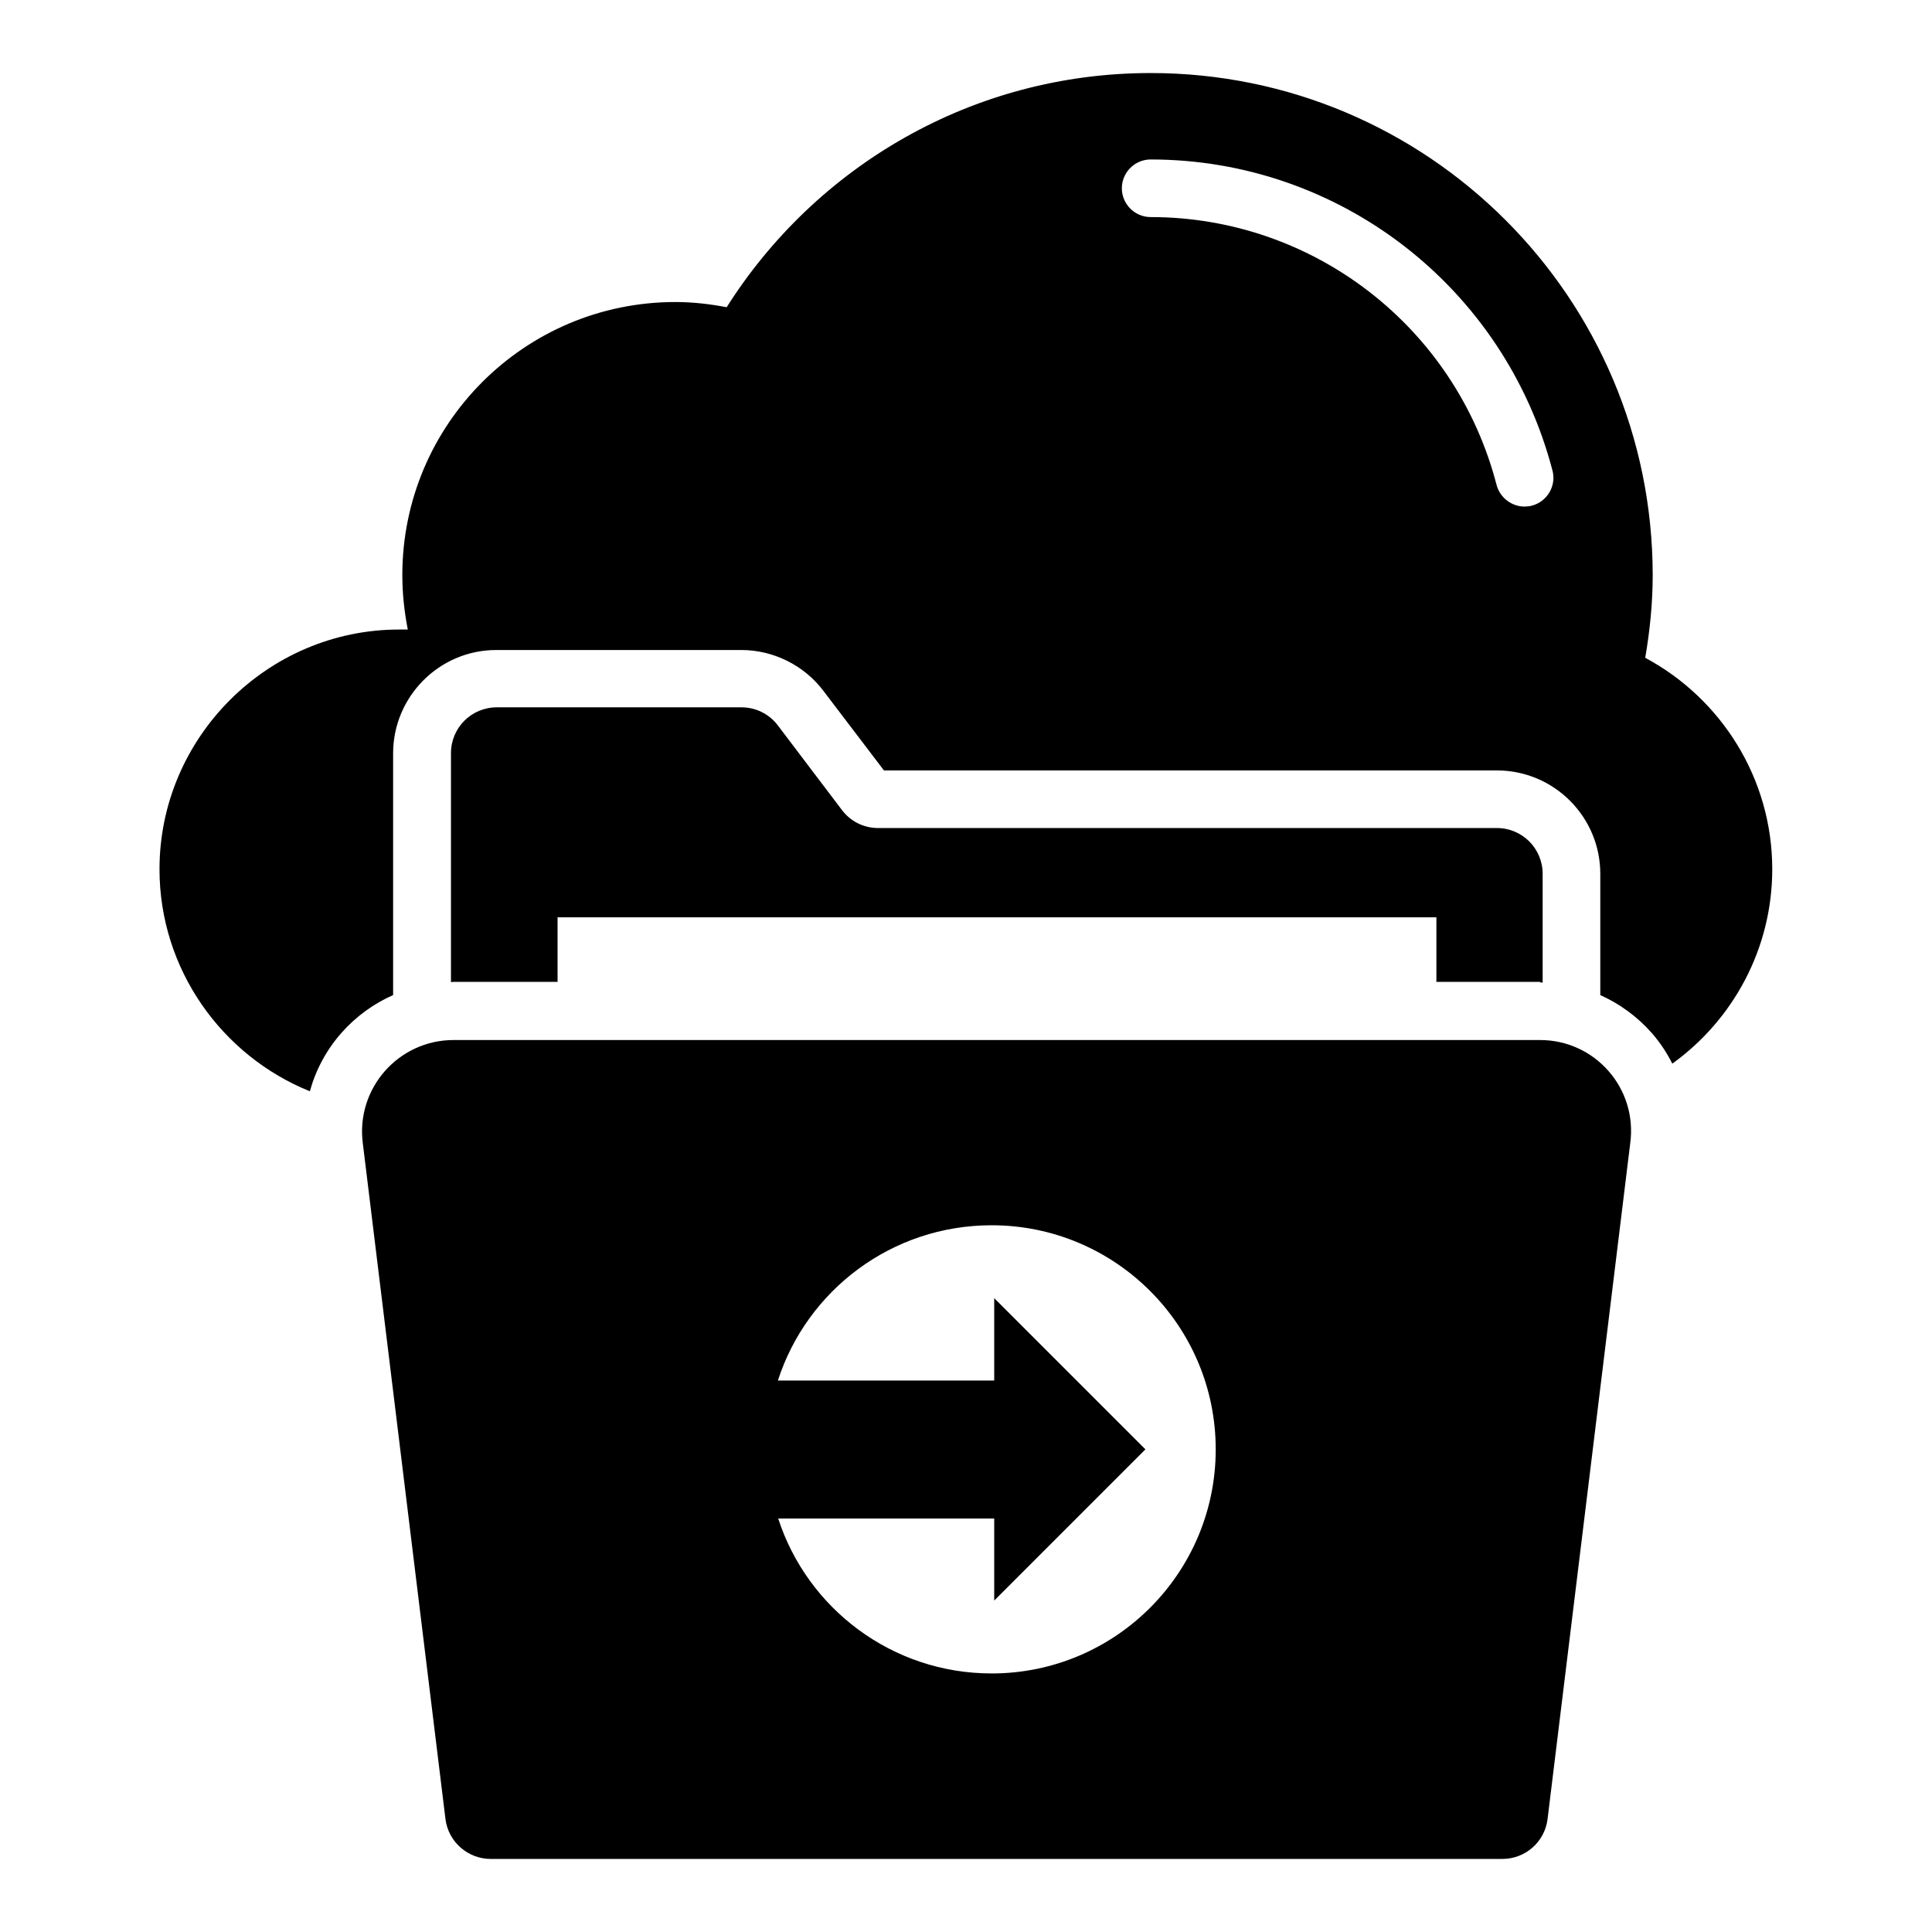
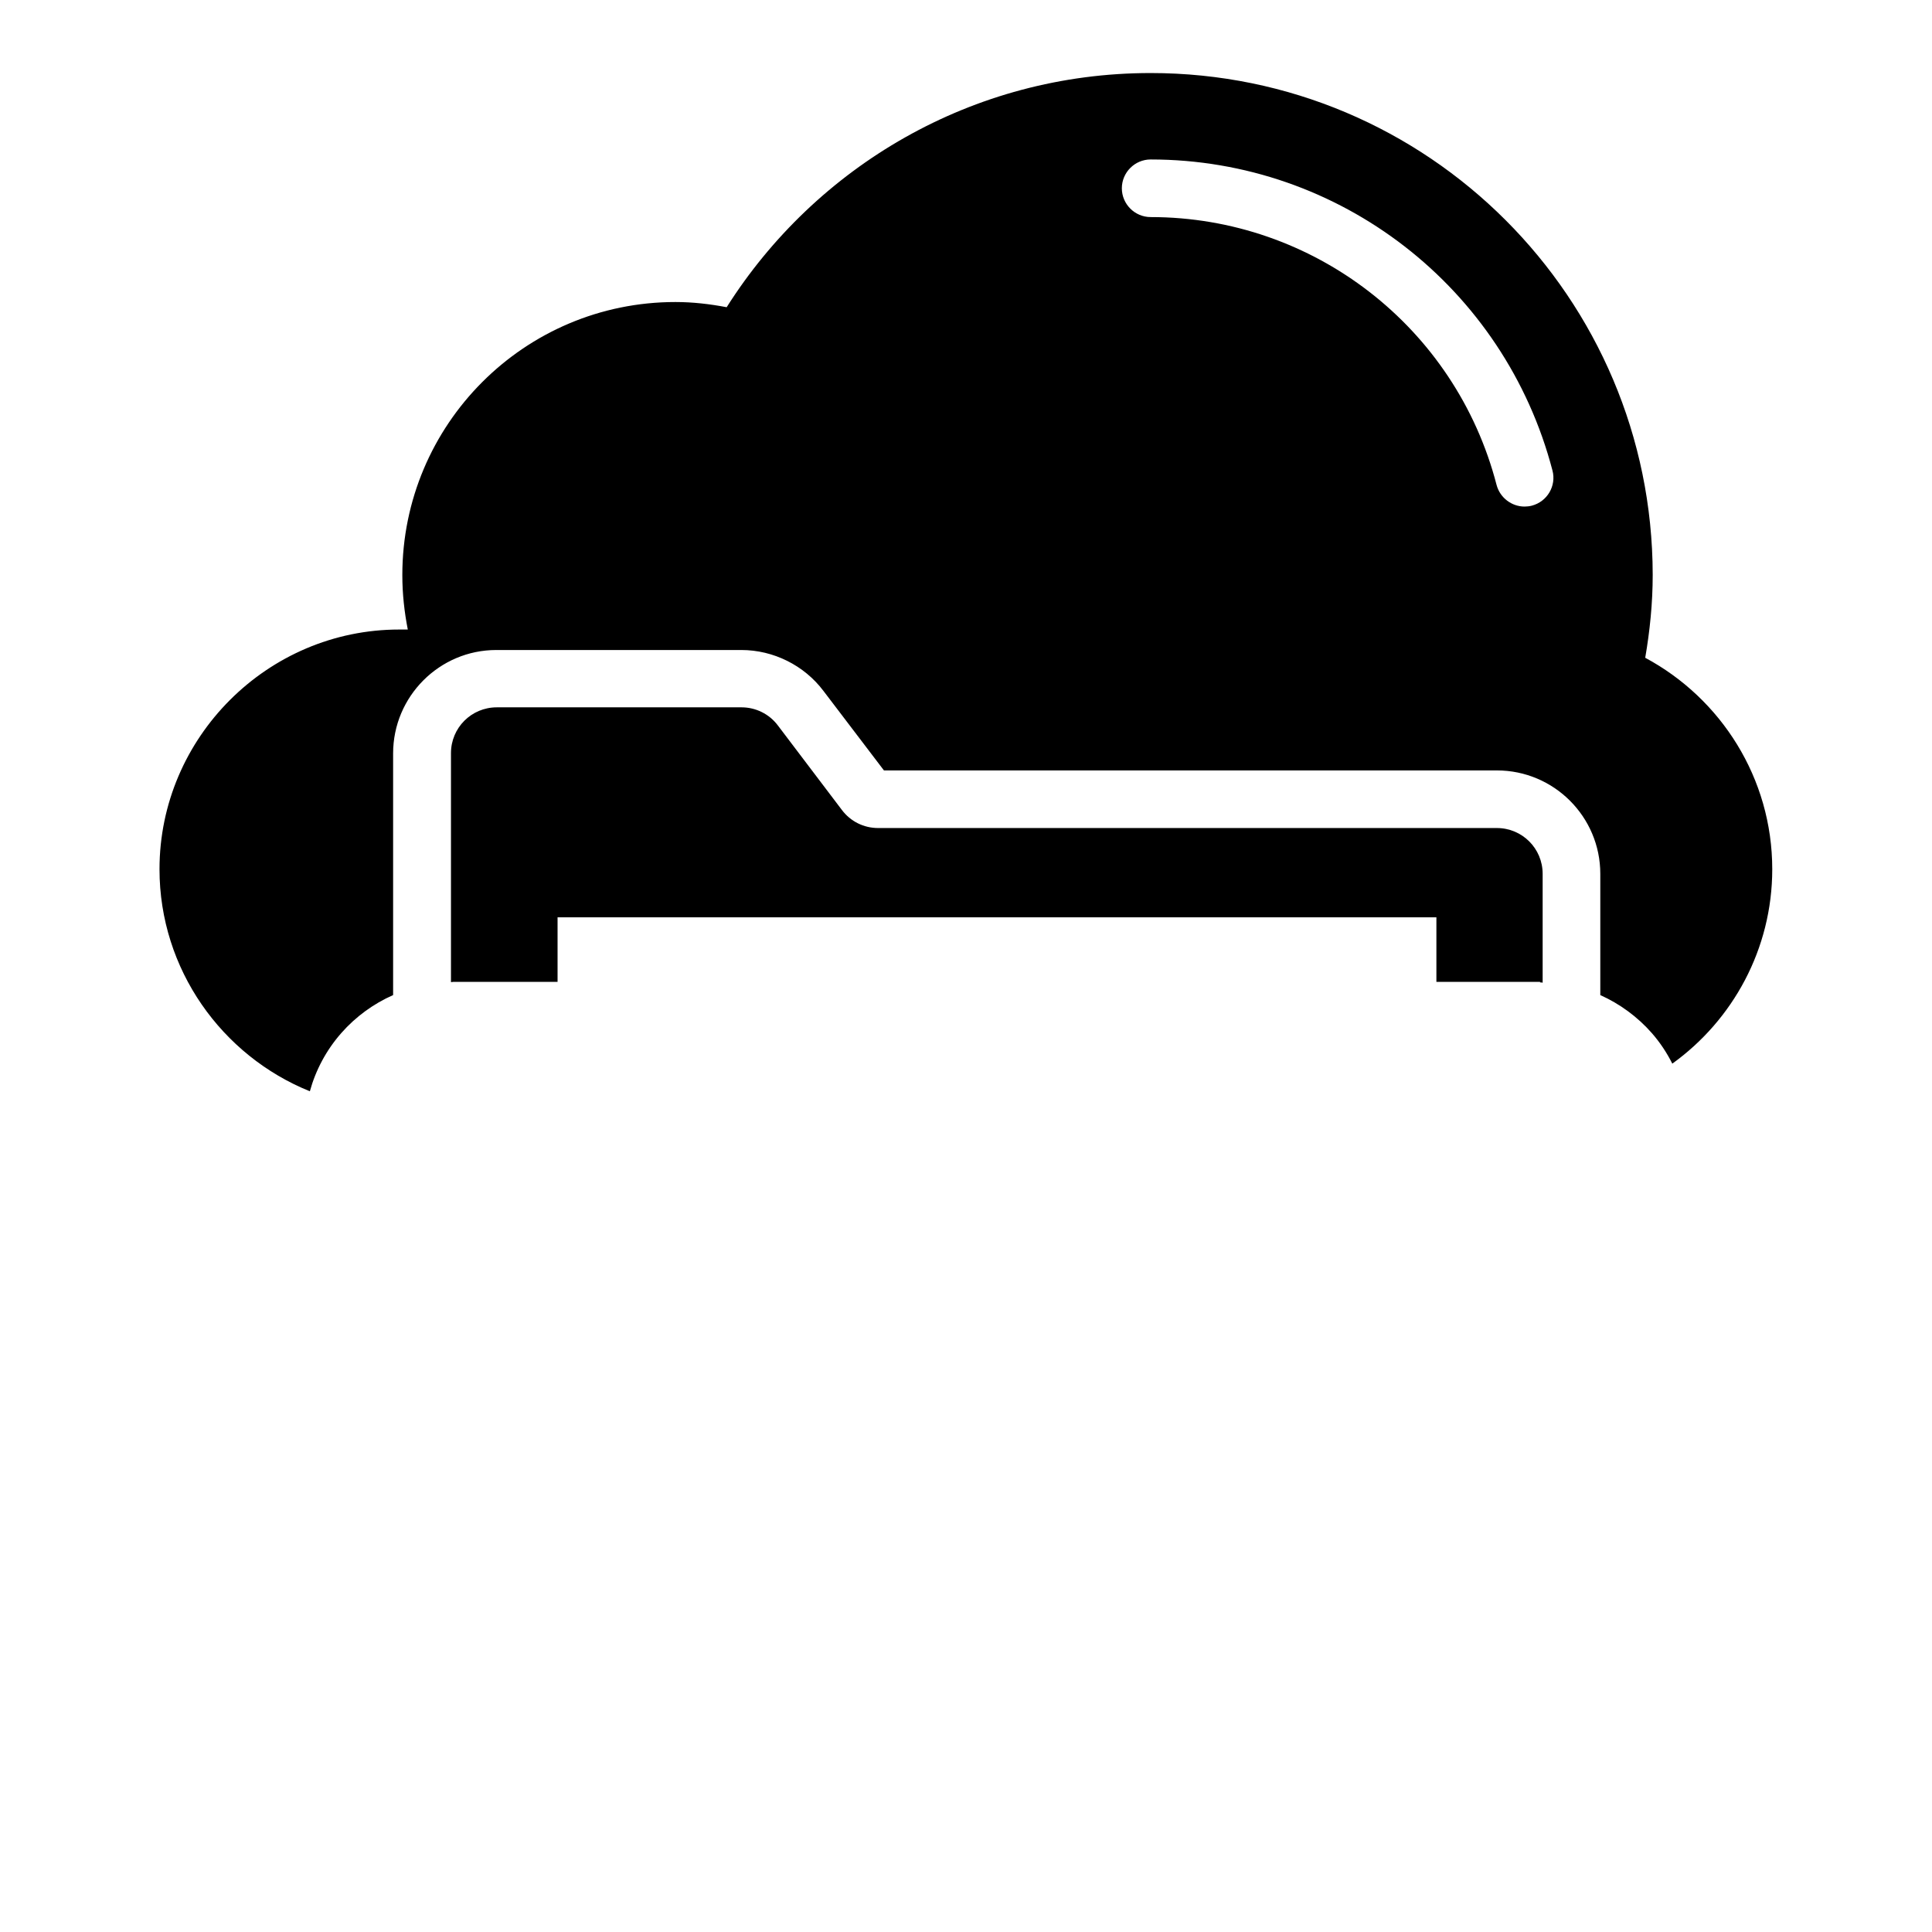
<svg xmlns="http://www.w3.org/2000/svg" fill="#000000" width="800px" height="800px" version="1.1" viewBox="144 144 512 512">
  <g>
    <path d="m580 318.32c1.223-7.098 1.984-14.426 1.984-21.984-0.078-73.434-59.617-132.98-133.05-132.98-47.328 0-88.777 24.809-112.36 62.059-4.426-0.84-8.93-1.375-13.586-1.375-40 0-72.367 32.441-72.367 72.367 0 4.961 0.535 9.77 1.449 14.426h-2.289c-34.887 0-63.512 28.625-63.512 63.512 0 26.566 16.566 49.465 39.848 58.855 1.527-5.574 4.352-10.914 8.32-15.418 3.816-4.352 8.551-7.785 13.742-10.078v-64.043c0-15.113 12.289-27.402 27.328-27.402h64.961c8.473 0 16.641 4.047 21.754 10.84l16.031 21.07h162.44c15.113 0 27.402 12.289 27.402 27.402v32.137c5.113 2.289 9.848 5.727 13.664 10.078 2.137 2.441 3.969 5.191 5.418 8.09 16.031-11.527 26.488-30.383 26.488-51.527 0-24.125-13.59-45.27-33.664-56.031zm-30.074-40.305c-0.609 0.152-1.297 0.23-1.91 0.23-3.359 0-6.488-2.289-7.406-5.727-10.836-41.832-48.547-70.992-91.676-70.992-4.199 0-7.633-3.434-7.633-7.633s3.434-7.633 7.633-7.633c50.074 0 93.816 33.895 106.49 82.441 1.066 4.047-1.375 8.242-5.496 9.312z" />
-     <path d="m552.13 419.62h-287.93c-14.656 0-25.953 12.902-24.047 27.402l21.906 179.08c0.762 6.031 5.953 10.535 11.984 10.535h268.09c6.106 0 11.223-4.504 11.984-10.535l21.906-179.08c1.992-14.578-9.305-27.402-23.887-27.402zm-145.34 167.86c-26.41 0-48.855-17.25-56.562-41.066h57.25v21.754l40.074-40.074-40.074-40.074v21.832h-57.328c7.711-23.895 30.152-41.145 56.641-41.145 32.746 0 59.387 26.566 59.387 59.387 0 32.824-26.641 59.387-59.387 59.387z" />
    <path d="m552.13 404.35c0.23 0 0.457 0 0.688 0.078v-28.855c0-6.719-5.418-12.137-12.137-12.137h-163.97c-3.816 0-7.328-1.754-9.617-4.809l-16.945-22.367c-2.289-3.055-5.879-4.809-9.617-4.809h-64.883c-6.719 0-12.137 5.418-12.137 12.137v60.688c0.23 0 0.457-0.078 0.688-0.078h27.559v-17.098h232.9v17.098h27.473z" />
  </g>
</svg>